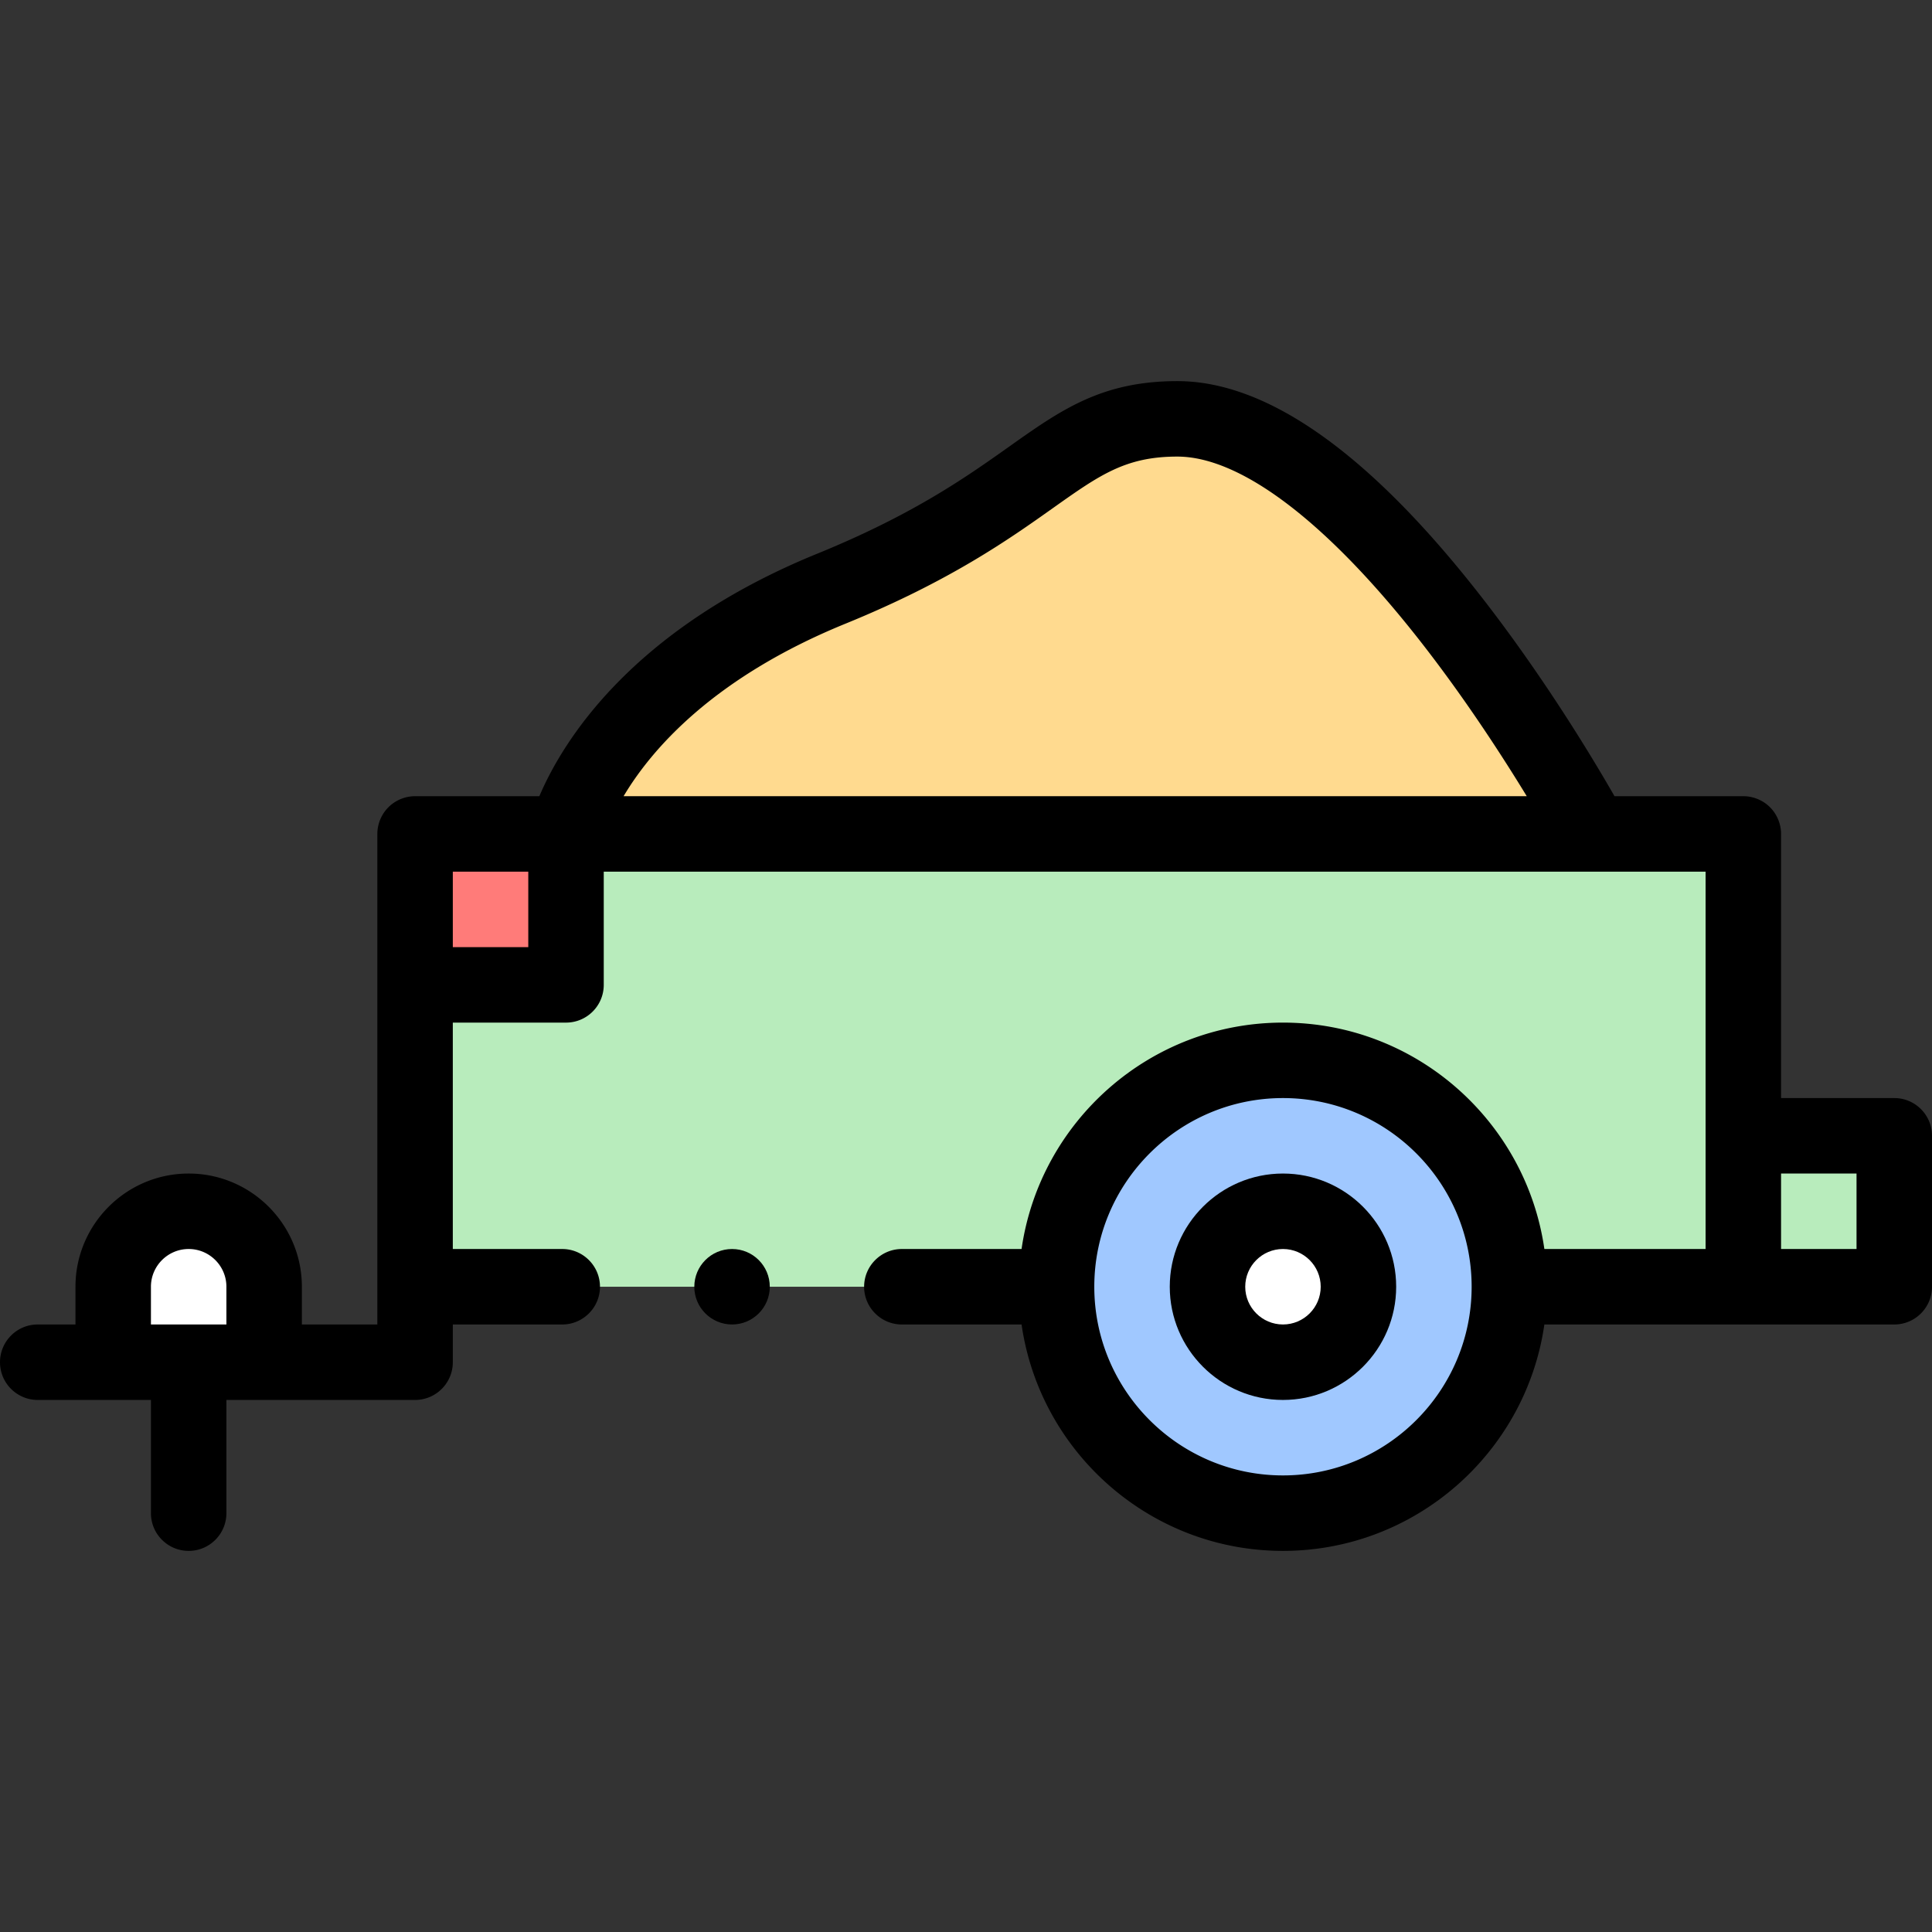
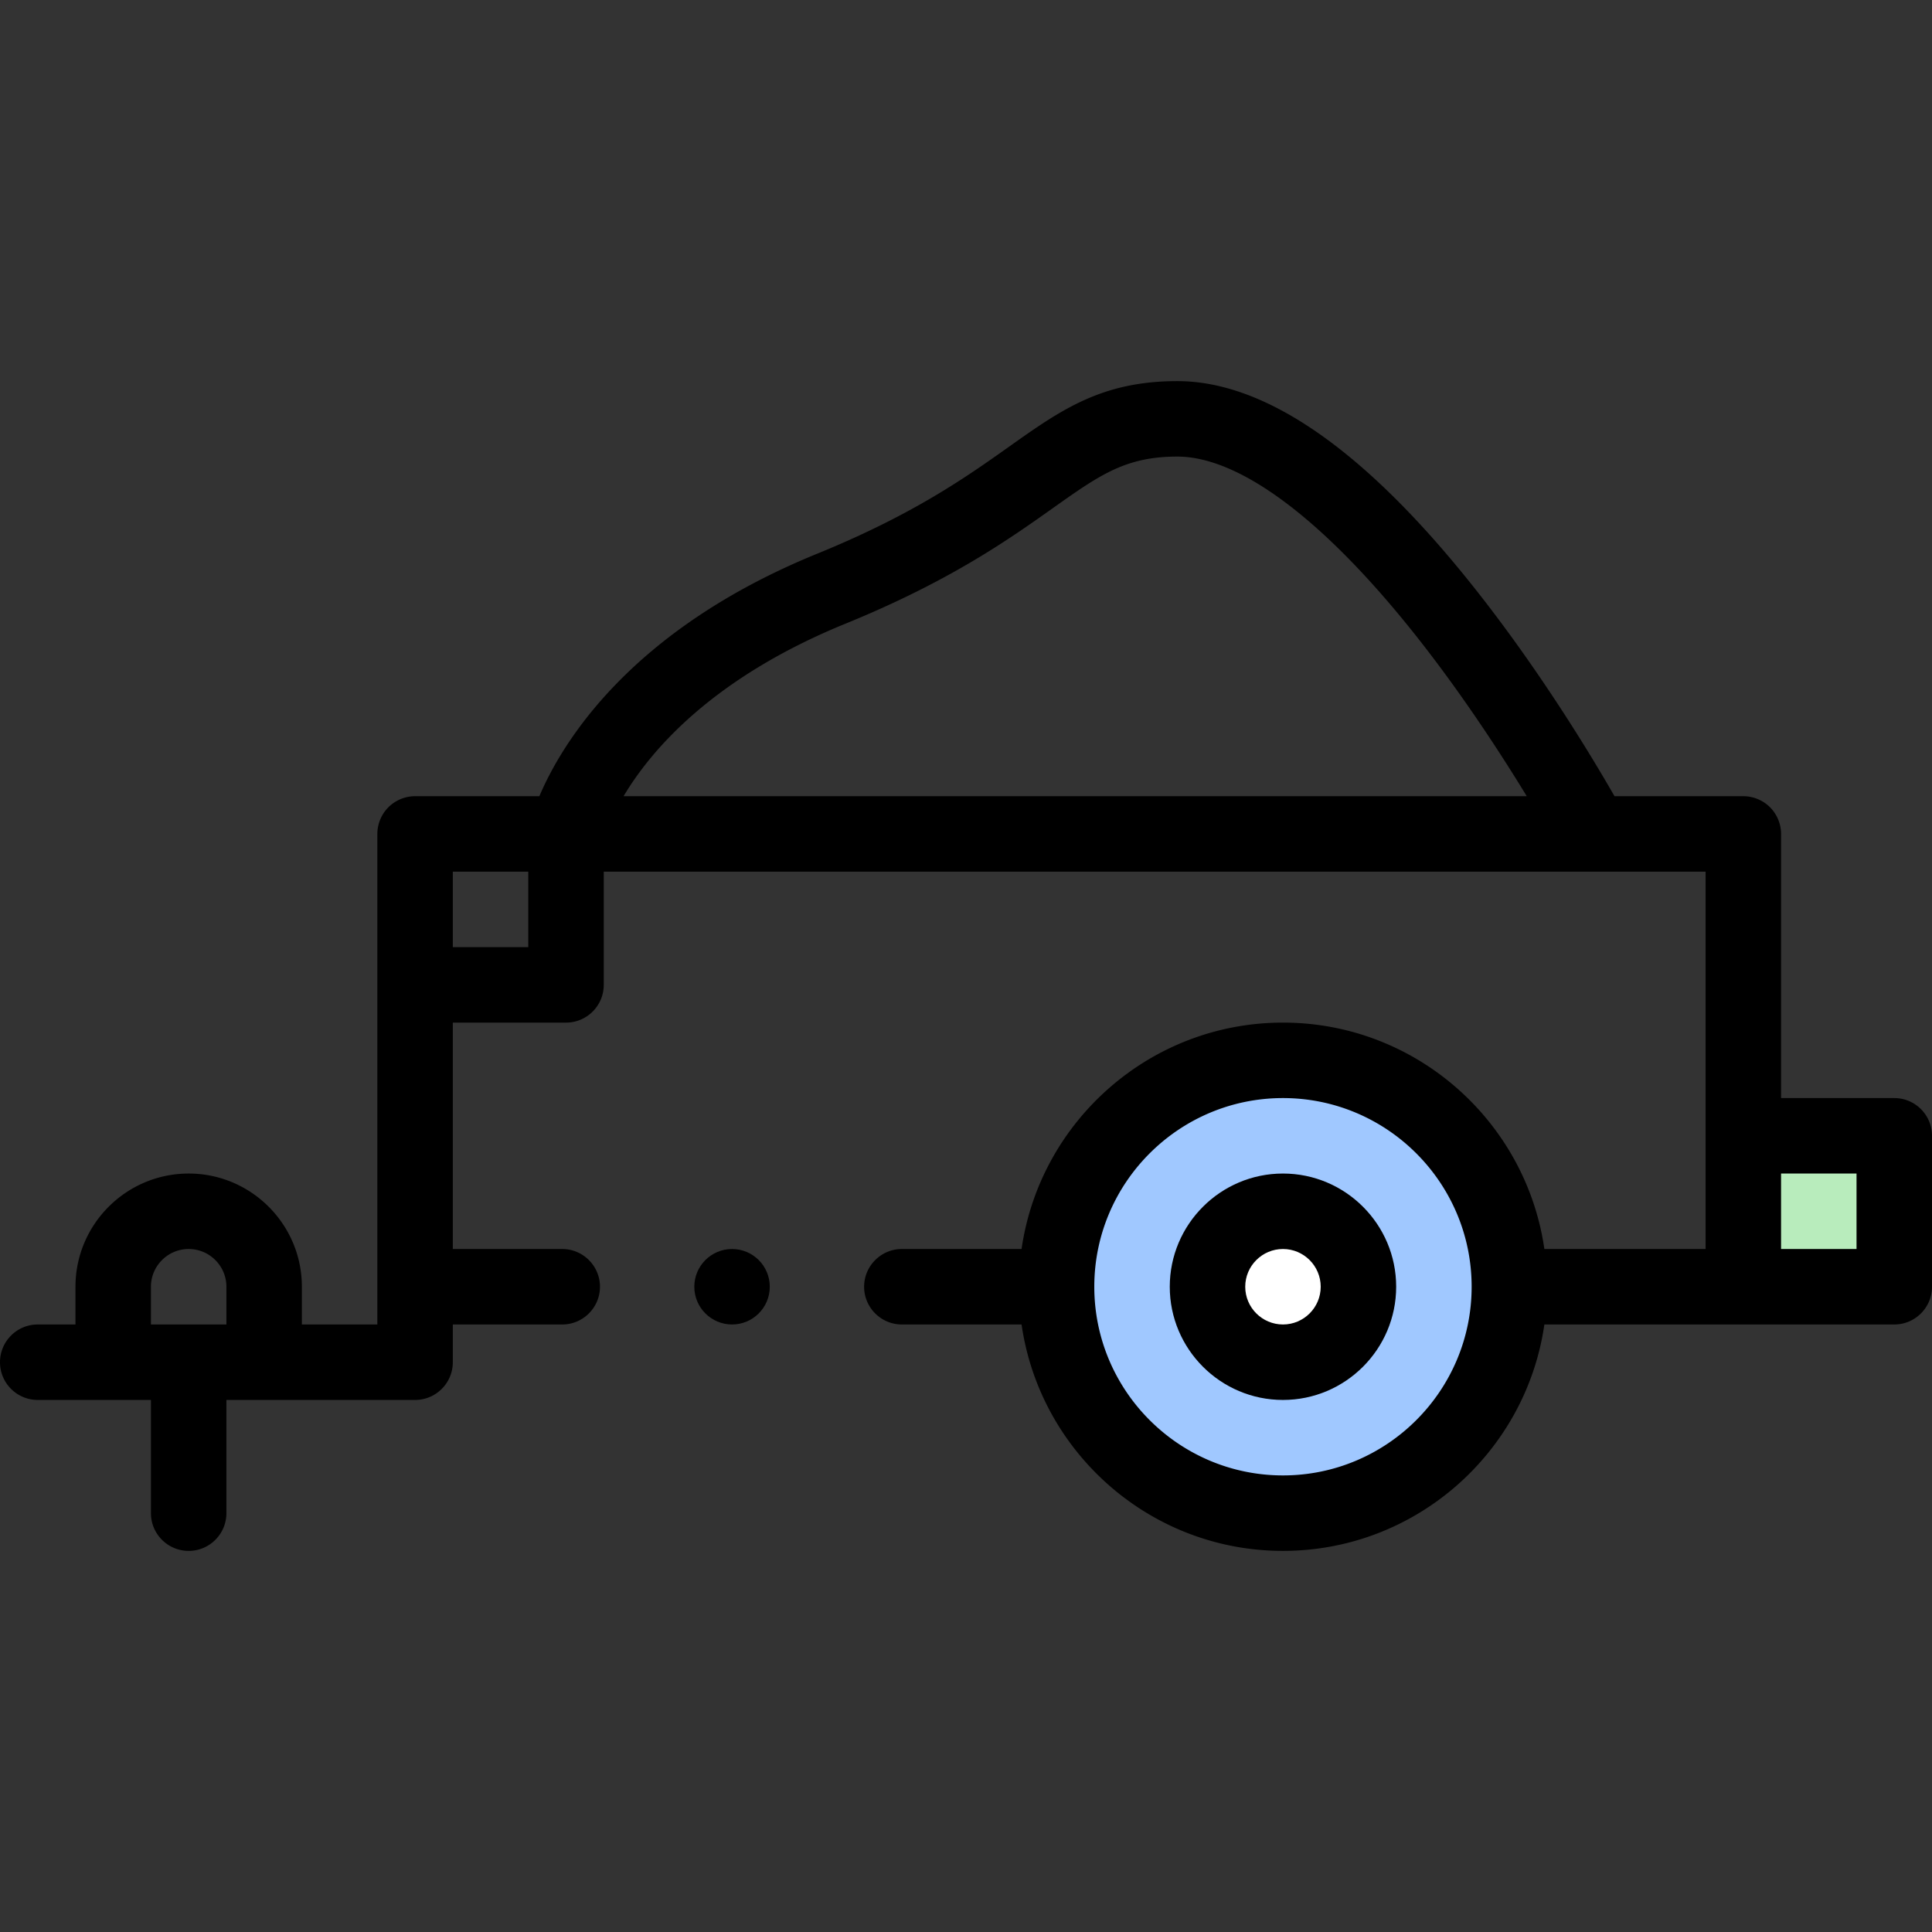
<svg xmlns="http://www.w3.org/2000/svg" version="1.1" width="512" height="512" x="0" y="0" viewBox="0 0 512 512" style="enable-background:new 0 0 512 512" xml:space="preserve" class="">
  <rect x="0" y="0" width="512" height="512" fill="#333333" stroke="none" />
  <g>
-     <path fill="#b8ecbc" d="M462 341H110V221h352z" opacity="1" data-original="#b8ecbc" />
-     <path fill="#ffffff" d="M70 361H30v-20c0-11.046 8.954-20 20-20s20 8.954 20 20z" opacity="1" data-original="#ffffff" />
    <path fill="#b8ecbc" d="M462 301h40v40h-40z" opacity="1" data-original="#b8ecbc" />
-     <path fill="#ff7b79" d="M110 221h40v40h-40z" opacity="1" data-original="#ff7b79" />
-     <path fill="#ffda8f" d="M150 221s9-40 70.333-65c56.987-23.229 60-45 91.667-45 50.667 0 110 110 110 110z" opacity="1" data-original="#ffda8f" />
    <circle cx="340" cy="341" r="60" fill="#a0c8ff" opacity="1" data-original="#a0c8ff" />
    <circle cx="340" cy="341" r="20" fill="#ffffff" opacity="1" data-original="#ffffff" />
    <circle cx="194" cy="341" r="10" fill="#000000" opacity="1" data-original="#000000" />
    <path d="M502 291h-30v-70c0-2.63-1.07-5.21-2.93-7.07S464.63 211 462 211h-34.14c-5.401-9.43-17.801-30.136-33.936-51.1C363.842 120.817 336.278 101 312 101c-20.078 0-30.874 7.654-44.542 17.345-11.307 8.017-25.379 17.993-50.899 28.395-49.628 20.229-67.636 50.177-73.621 64.261H110c-2.63 0-5.21 1.069-7.07 2.93a10.076 10.076 0 0 0-2.93 7.07v130H80v-10c0-16.542-13.458-30-30-30s-30 13.458-30 30v10H10c-5.523 0-10 4.478-10 10s4.477 10 10 10h30v30c0 5.522 4.477 10 10 10s10-4.478 10-10v-30h50c5.523 0 10-4.478 10-10v-10h29c5.51 0 10-4.49 10-10s-4.49-10-10-10h-29v-60h30c5.523 0 10-4.478 10-10v-30h292v100h-42.726c-4.869-33.876-34.072-60-69.274-60s-64.406 26.124-69.274 60H239c-5.51 0-10 4.49-10 10 0 5.52 4.49 10 10 10h31.726c4.869 33.876 34.072 60 69.274 60s64.406-26.124 69.274-60H502c5.523 0 10-4.478 10-10v-40c0-5.523-4.477-10.001-10-10.001zM40 341c0-5.514 4.486-10 10-10s10 4.486 10 10v10H40zm100-90h-20v-20h20zm25.258-40c7.323-12.309 23.681-31.404 58.85-45.739 27.656-11.273 43.413-22.444 54.917-30.601C291.449 125.852 298.293 121 312 121c17.21 0 40.624 18.079 65.928 50.907 11.036 14.317 20.383 28.771 26.677 39.093zM340 391c-27.57 0-50-22.43-50-50s22.43-50 50-50 50 22.43 50 50-22.43 50-50 50zm152-60h-20v-20h20z" fill="#000000" opacity="1" data-original="#000000" />
    <path d="M340 311c-16.542 0-30 13.458-30 30s13.458 30 30 30 30-13.458 30-30-13.458-30-30-30zm0 40c-5.514 0-10-4.486-10-10s4.486-10 10-10 10 4.486 10 10-4.486 10-10 10z" fill="#000000" opacity="1" data-original="#000000" />
  </g>
</svg>